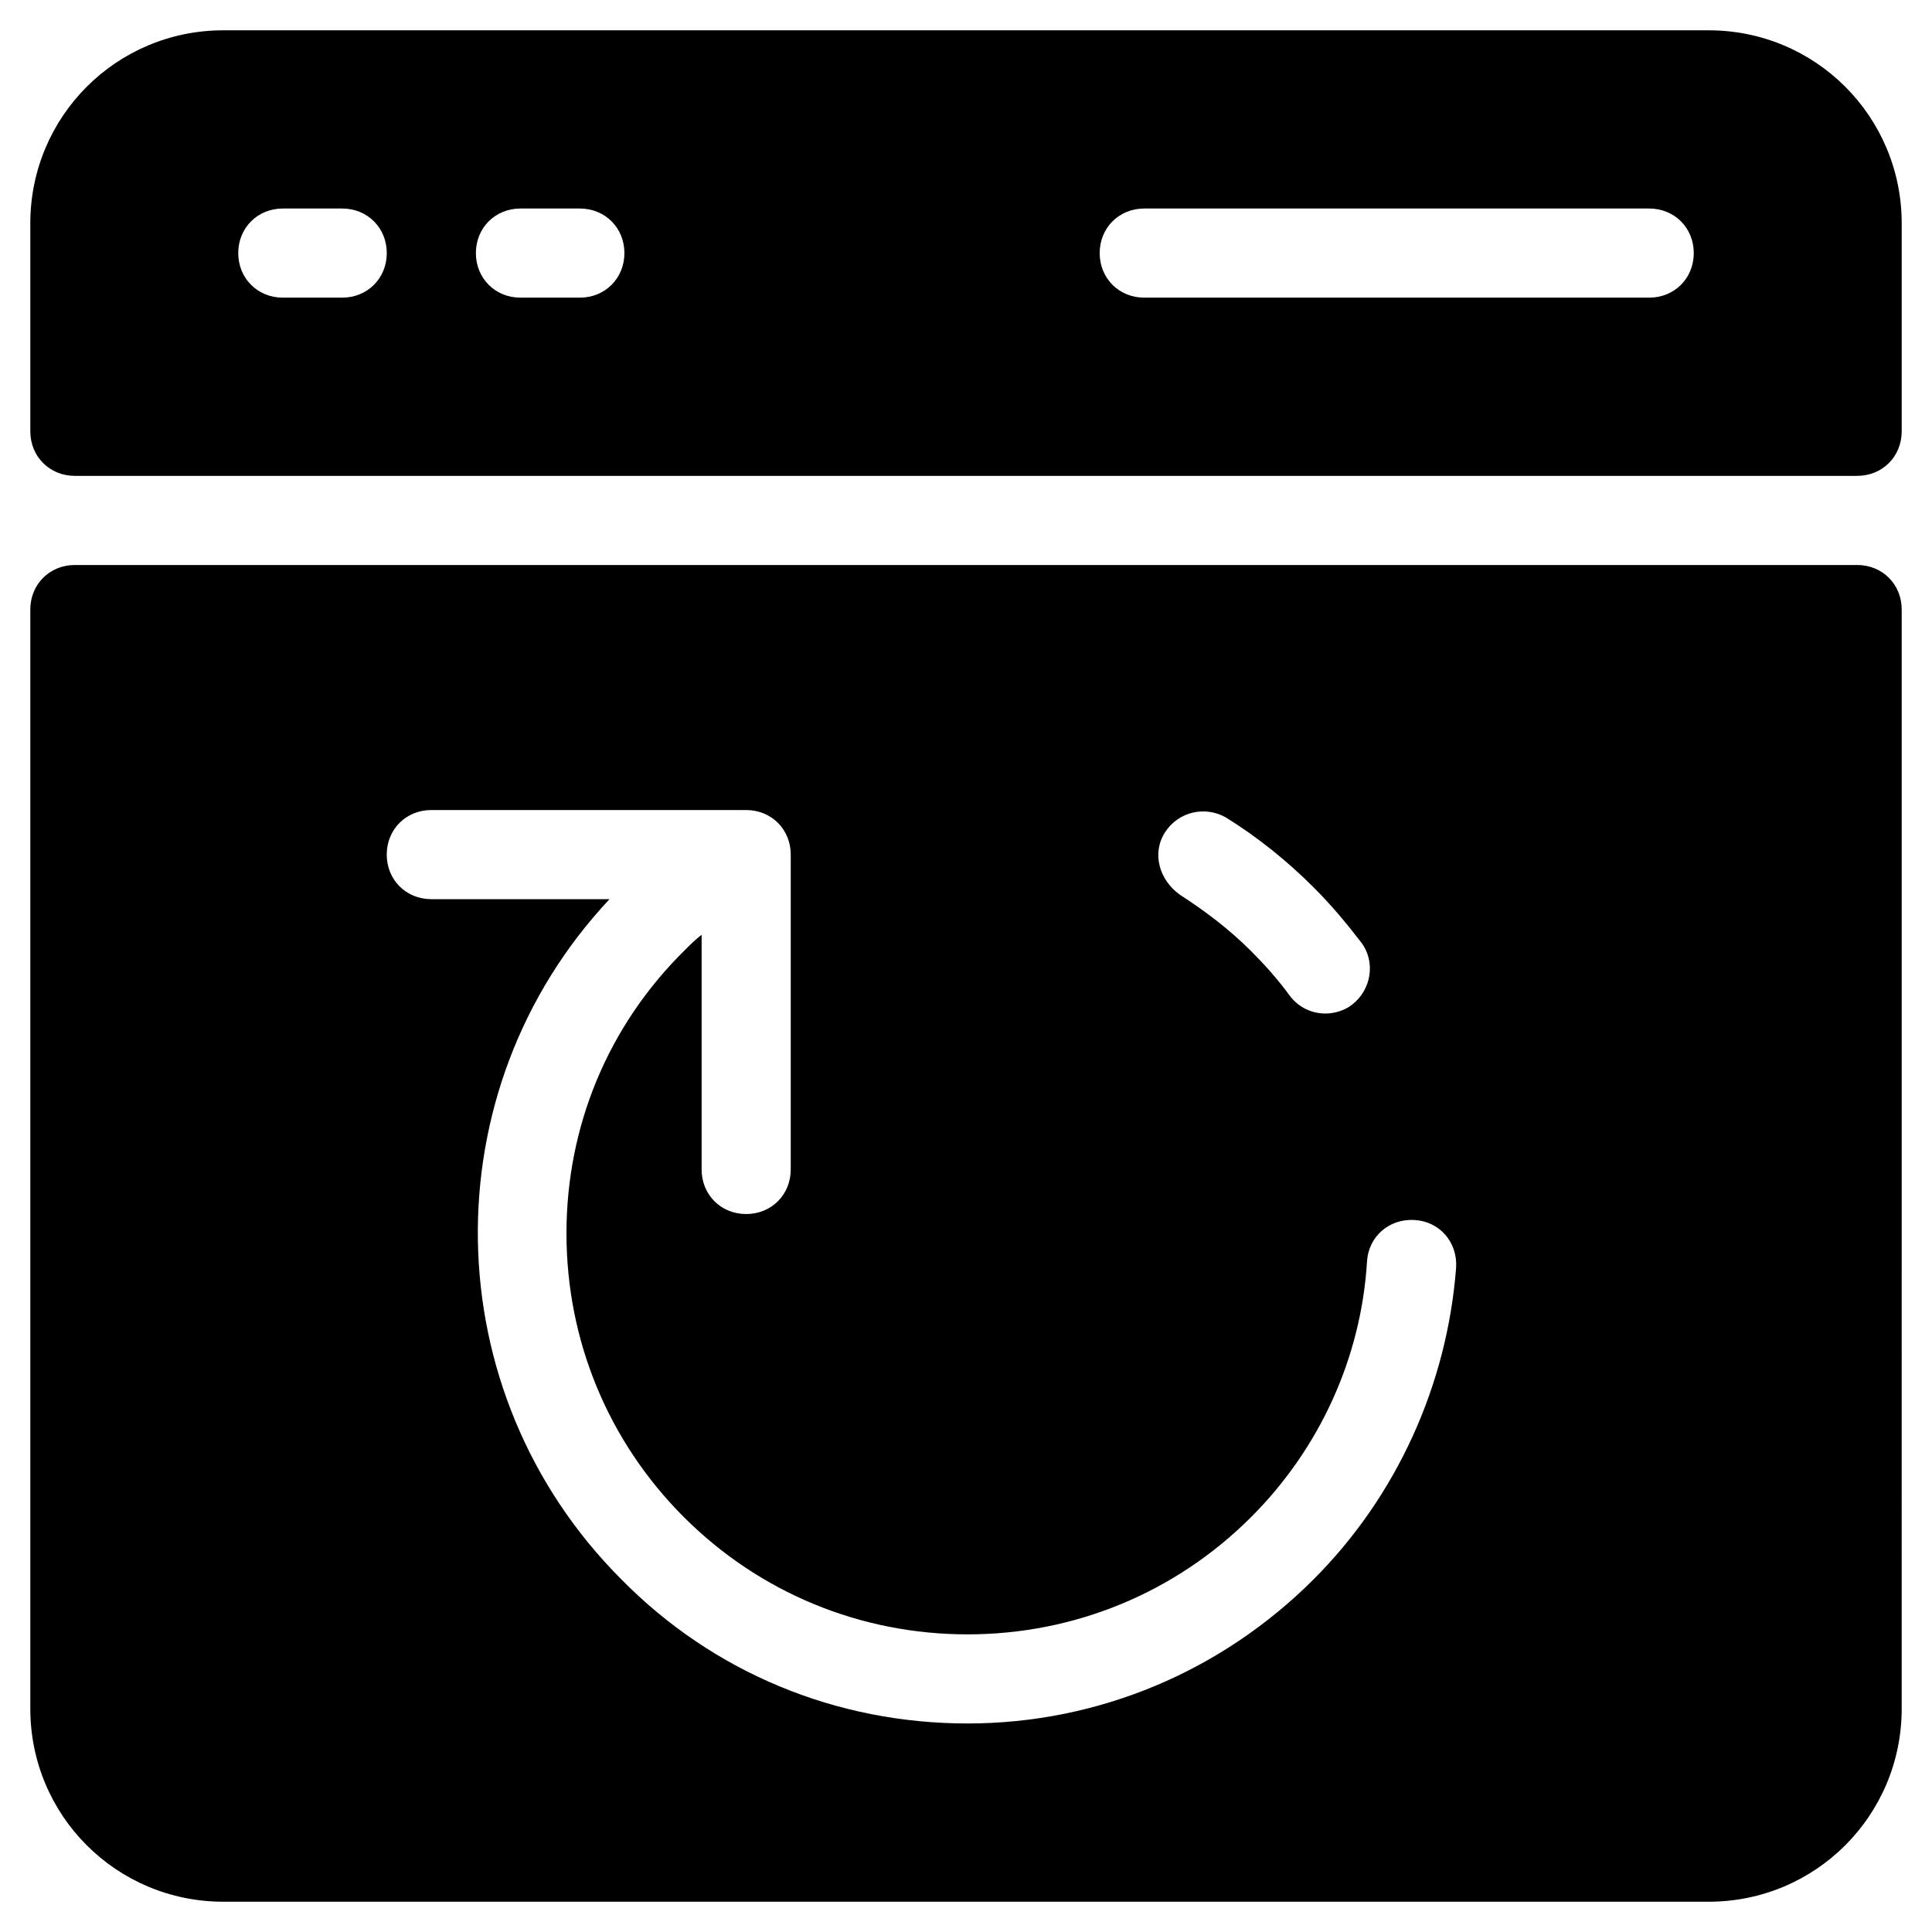
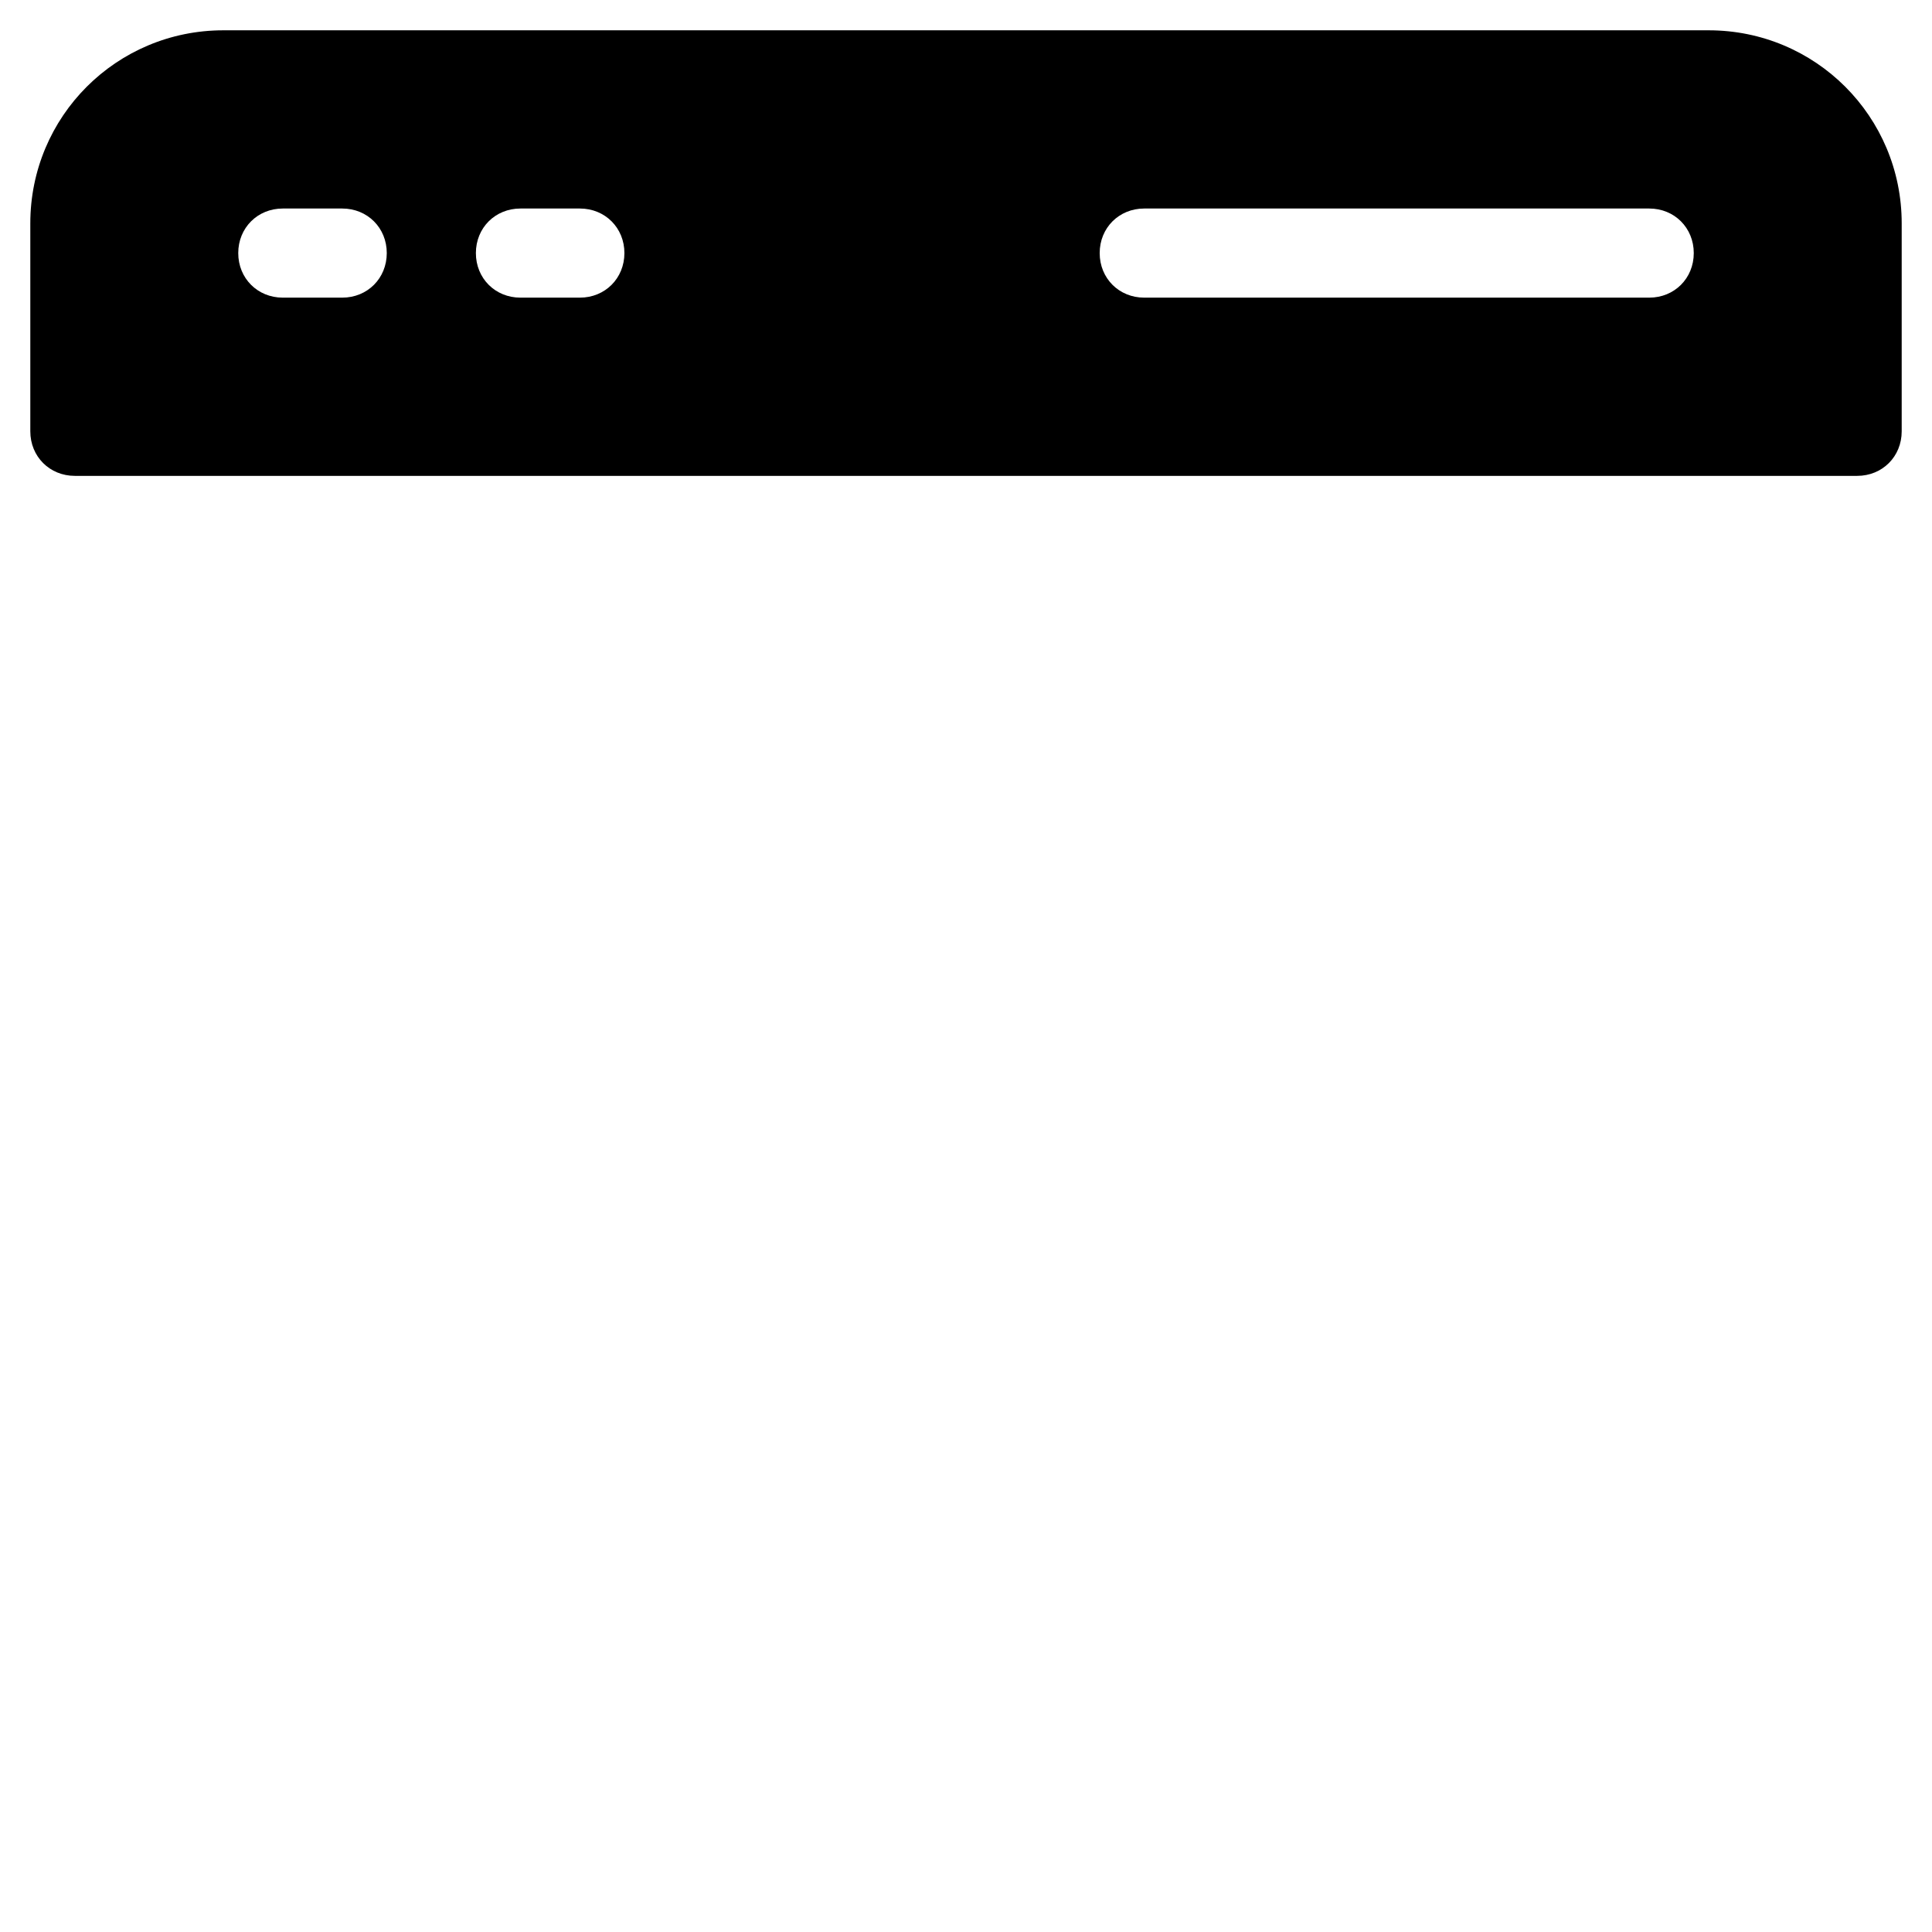
<svg xmlns="http://www.w3.org/2000/svg" fill="#000000" width="800px" height="800px" version="1.1" viewBox="144 144 512 512">
  <g>
    <path d="m596.8 152.03h-393.6c-28.34 0-51.168 22.828-51.168 51.168v55.102c0 6.691 5.117 11.809 11.809 11.809h472.32c6.691 0 11.809-5.117 11.809-11.809v-55.102c0-28.34-22.832-51.168-51.168-51.168zm-362.11 70.848h-15.742c-6.691 0-11.809-5.117-11.809-11.809 0-6.691 5.117-11.809 11.809-11.809h15.742c6.691 0 11.809 5.117 11.809 11.809-0.004 6.691-5.117 11.809-11.809 11.809zm62.977 0h-15.742c-6.691 0-11.809-5.117-11.809-11.809 0-6.691 5.117-11.809 11.809-11.809h15.742c6.691 0 11.809 5.117 11.809 11.809-0.004 6.691-5.121 11.809-11.809 11.809zm283.39 0h-133.82c-6.691 0-11.809-5.117-11.809-11.809 0-6.691 5.117-11.809 11.809-11.809h133.82c6.691 0 11.809 5.117 11.809 11.809 0 6.691-5.117 11.809-11.809 11.809z" />
-     <path d="m636.16 293.73h-472.32c-6.691 0-11.809 5.117-11.809 11.809v291.27c0 28.34 22.828 51.168 51.168 51.168h393.6c28.34 0 51.168-22.828 51.168-51.168l0.004-291.27c0-6.691-5.117-11.809-11.809-11.809zm-183.42 70.848c3.543-5.512 10.629-7.086 16.137-3.938 8.266 5.117 16.137 11.414 23.223 18.5 4.723 4.723 8.66 9.445 12.594 14.562 3.938 5.117 2.754 12.594-2.363 16.531-1.969 1.574-4.723 2.363-7.086 2.363-3.543 0-7.086-1.574-9.445-4.723-3.148-4.328-6.691-8.266-10.234-11.809-5.902-5.902-12.203-10.629-18.895-14.957-5.504-3.938-7.473-11.02-3.93-16.531zm39.359 197.98c-24.402 24.402-57.07 38.18-91.711 38.18-34.637 0-67.305-13.383-91.711-38.18-49.594-49.594-50.773-129.5-3.148-180.27h-47.23c-6.691 0-11.809-5.117-11.809-11.809 0-6.691 5.117-11.809 11.809-11.809h83.445c6.691 0 11.809 5.117 11.809 11.809v83.445c0 6.691-5.117 11.809-11.809 11.809s-11.809-5.117-11.809-11.809v-62.188c-1.574 1.18-3.148 2.754-4.328 3.938-20.469 20.07-31.488 46.836-31.488 75.176s11.02 55.105 31.094 75.18c20.074 20.074 46.84 31.094 75.18 31.094 28.34 0 55.105-11.02 75.18-31.094 18.105-18.105 29.125-42.117 30.699-67.699 0.395-6.691 5.902-11.414 12.594-11.02 6.691 0.395 11.414 5.902 11.02 12.594-2.363 31.09-15.742 60.613-37.785 82.652z" />
  </g>
</svg>